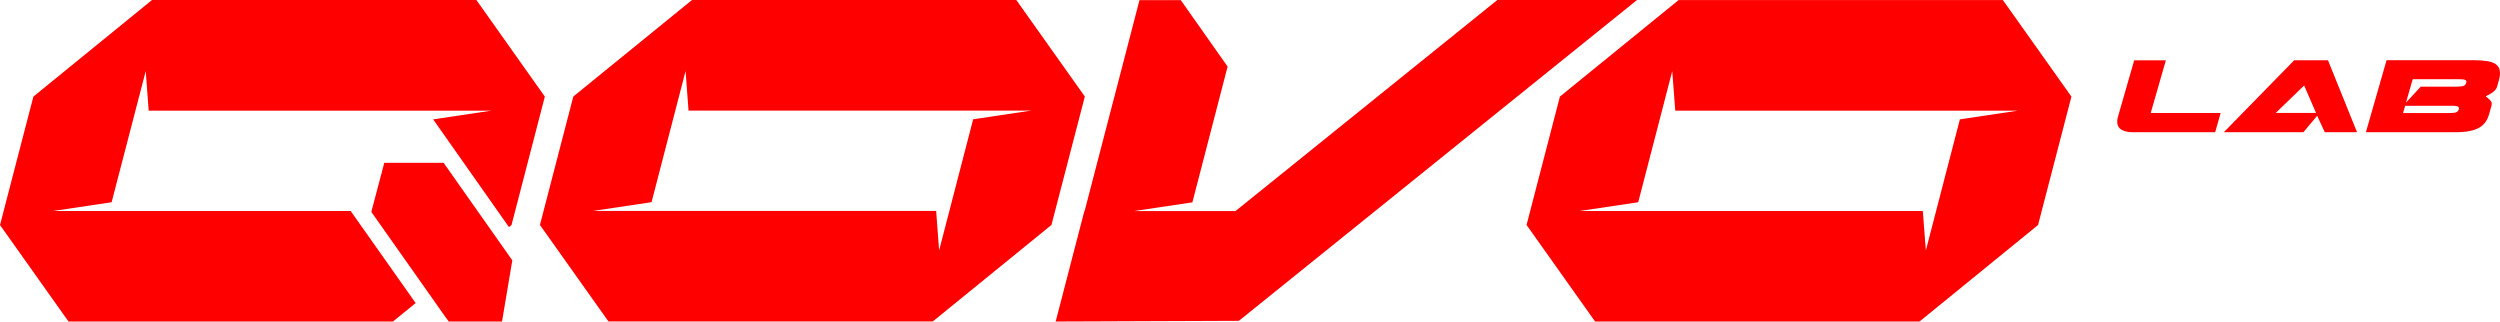
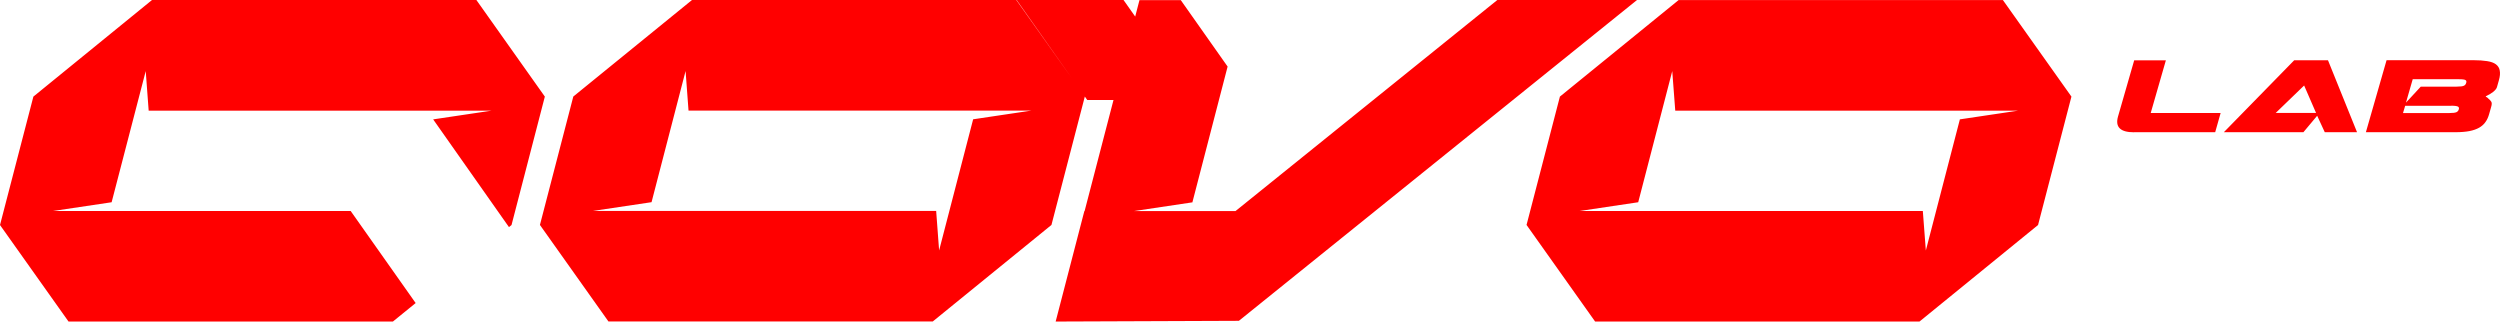
<svg xmlns="http://www.w3.org/2000/svg" id="Layer_1" data-name="Layer 1" viewBox="0 0 381.21 49.03">
  <defs>
    <style> .cls-1 { fill: red; stroke-width: 0px; } </style>
  </defs>
-   <path class="cls-1" d="m374.92,12.08c.6,0,.95.05,1.06.15.12.1.14.25.06.44-.04.17-.15.3-.31.39-.17.1-.55.15-1.14.15h-5.46l-2.26,2.44,1.03-3.57h7.02Zm-1.16,4.04c.57,0,.92.05,1.07.15.13.1.16.24.09.42-.05.18-.16.32-.34.41-.18.09-.56.14-1.14.14h-7.02l.33-1.11h7.02Zm-9.85-6.93l-3.15,10.97h13.64c.84,0,1.56-.06,2.14-.17.6-.12,1.09-.29,1.49-.52.4-.23.73-.52.96-.86.25-.34.43-.75.56-1.21l.3-1.06c.12-.38.13-.65.04-.81-.09-.16-.26-.34-.48-.52l-.18-.17c-.13-.02-.19-.07-.19-.15l.27-.15c.23-.1.51-.27.83-.51.31-.24.52-.48.6-.73l.3-1.06c.17-.59.21-1.08.13-1.48-.06-.4-.27-.71-.58-.95-.32-.24-.77-.4-1.35-.49-.57-.09-1.26-.14-2.06-.14h-13.26Zm-12.57,3.84l1.82,4.19h-6.15l4.34-4.19Zm-1.51-3.84l-10.73,10.97h12.13l2.1-2.51,1.16,2.51h4.92s-4.43-10.97-4.43-10.97h-5.15Zm-24.42,10.97h12.37l.83-2.93h-10.66l2.31-8.03h-4.83l-2.47,8.58c-.45,1.59.35,2.39,2.44,2.39m-31.74,18.03l-.46-6.03h-52.31l8.91-1.33,5.19-20,.46,6.03h52.31l-8.91,1.33-5.19,20Zm-60.88-3.89l10.45,14.72h49.46l18.08-14.72,5.09-19.58-10.45-14.72h-49.45l-18.1,14.72-5.09,19.58Zm-67.43-2.14l-4.38,16.86,27.94-.11L249.62,0h-21.3l-39.92,32.18h-6.89s-8.57,0-8.57,0l8.91-1.33-.03-.04h.01l5.36-20.66-7.14-10.13h-6.3l-3.83,14.75v-.02s-4.54,17.45-4.54,17.45h-.01Zm-60.81-21.34l.45,6.03h52.31l-8.91,1.33-5.19,20-.45-6.03h-52.31l8.91-1.33,5.19-20Zm60.88,3.89l-10.45-14.72h-49.45l-18.1,14.72-5.09,19.58,10.45,14.72h49.45l18.1-14.72,5.09-19.58Zm-97.37,33.78l.37.53h8.13l1.57-9.33-10.48-14.88h-9.04s-1.98,7.49-1.98,7.49l8.69,12.32h0s2.73,3.88,2.73,3.88ZM23.18,0L5.09,14.73,0,34.31l10.45,14.72h49.46l3.47-2.82-9.91-14.04H8.11l8.91-1.33,5.2-20,.45,6.03h36.62s7.13,0,7.13,0h8.56l-8.91,1.33v.03s11.54,16.4,11.54,16.4l.39-.32,5.08-19.58L72.64,0H23.18Z" />
+   <path class="cls-1" d="m374.92,12.08c.6,0,.95.05,1.06.15.12.1.14.25.06.44-.04.17-.15.3-.31.39-.17.1-.55.15-1.14.15h-5.46l-2.26,2.44,1.03-3.57h7.02Zm-1.16,4.04c.57,0,.92.05,1.07.15.13.1.16.24.09.42-.05.18-.16.32-.34.41-.18.09-.56.14-1.14.14h-7.02l.33-1.11h7.02Zm-9.85-6.93l-3.15,10.97h13.64c.84,0,1.56-.06,2.14-.17.6-.12,1.09-.29,1.49-.52.4-.23.73-.52.96-.86.25-.34.43-.75.56-1.21l.3-1.06c.12-.38.13-.65.04-.81-.09-.16-.26-.34-.48-.52l-.18-.17c-.13-.02-.19-.07-.19-.15l.27-.15c.23-.1.51-.27.83-.51.31-.24.52-.48.6-.73l.3-1.06c.17-.59.21-1.08.13-1.48-.06-.4-.27-.71-.58-.95-.32-.24-.77-.4-1.35-.49-.57-.09-1.26-.14-2.06-.14h-13.26Zm-12.57,3.84l1.82,4.19h-6.15l4.34-4.19Zm-1.51-3.84l-10.73,10.97h12.13l2.1-2.51,1.16,2.51h4.92s-4.43-10.97-4.43-10.97h-5.15Zm-24.42,10.97h12.37l.83-2.93h-10.66l2.31-8.03h-4.83l-2.47,8.58c-.45,1.59.35,2.39,2.44,2.39m-31.74,18.03l-.46-6.03h-52.31l8.91-1.33,5.19-20,.46,6.03h52.31l-8.91,1.33-5.19,20Zm-60.88-3.89l10.45,14.72h49.46l18.08-14.72,5.09-19.58-10.45-14.72h-49.45l-18.1,14.72-5.09,19.58Zm-67.43-2.14l-4.38,16.86,27.94-.11L249.62,0h-21.3l-39.92,32.18h-6.89s-8.57,0-8.57,0l8.91-1.33-.03-.04h.01l5.36-20.66-7.14-10.13h-6.3l-3.83,14.75v-.02s-4.54,17.45-4.54,17.45h-.01Zm-60.81-21.34l.45,6.03h52.31l-8.91,1.33-5.19,20-.45-6.03h-52.31l8.91-1.33,5.19-20Zm60.88,3.89l-10.45-14.72h-49.45l-18.1,14.72-5.09,19.58,10.45,14.72h49.45l18.1-14.72,5.09-19.58Zl.37.53h8.13l1.57-9.33-10.48-14.88h-9.04s-1.98,7.49-1.98,7.49l8.69,12.32h0s2.73,3.88,2.73,3.88ZM23.18,0L5.09,14.73,0,34.31l10.45,14.72h49.46l3.47-2.82-9.91-14.04H8.11l8.91-1.33,5.2-20,.45,6.03h36.62s7.13,0,7.13,0h8.56l-8.91,1.33v.03s11.54,16.4,11.54,16.4l.39-.32,5.08-19.58L72.64,0H23.18Z" />
</svg>